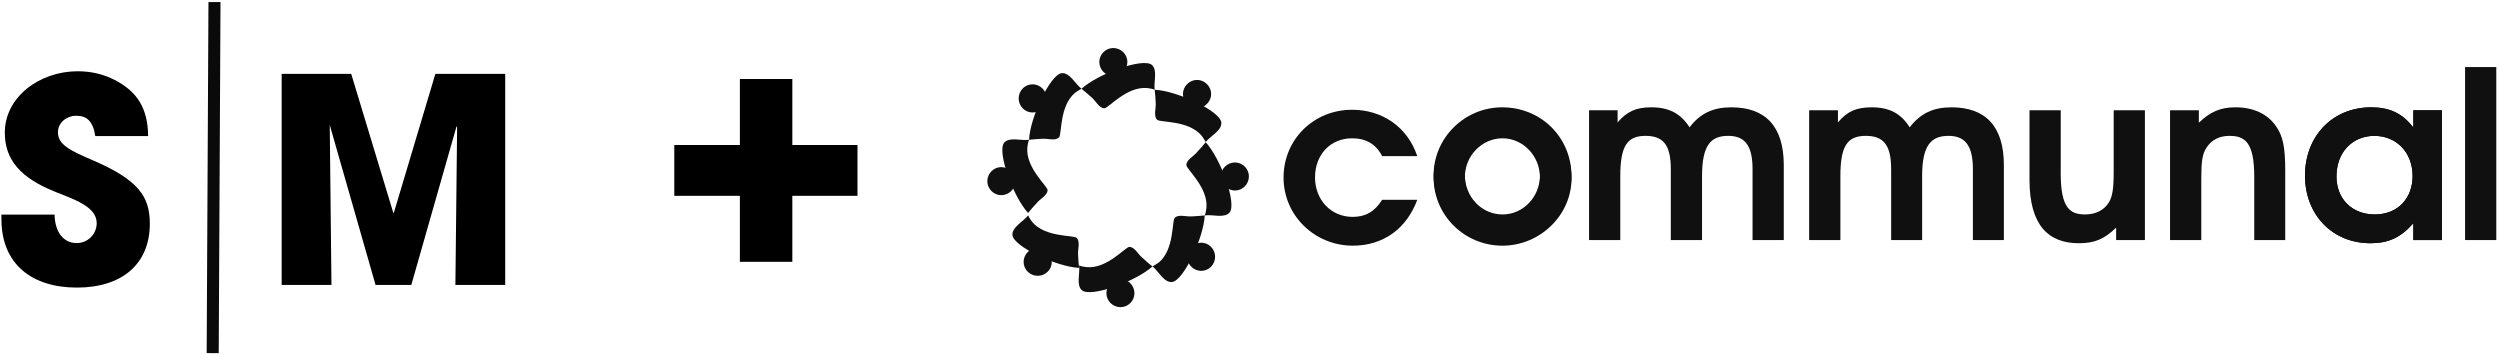
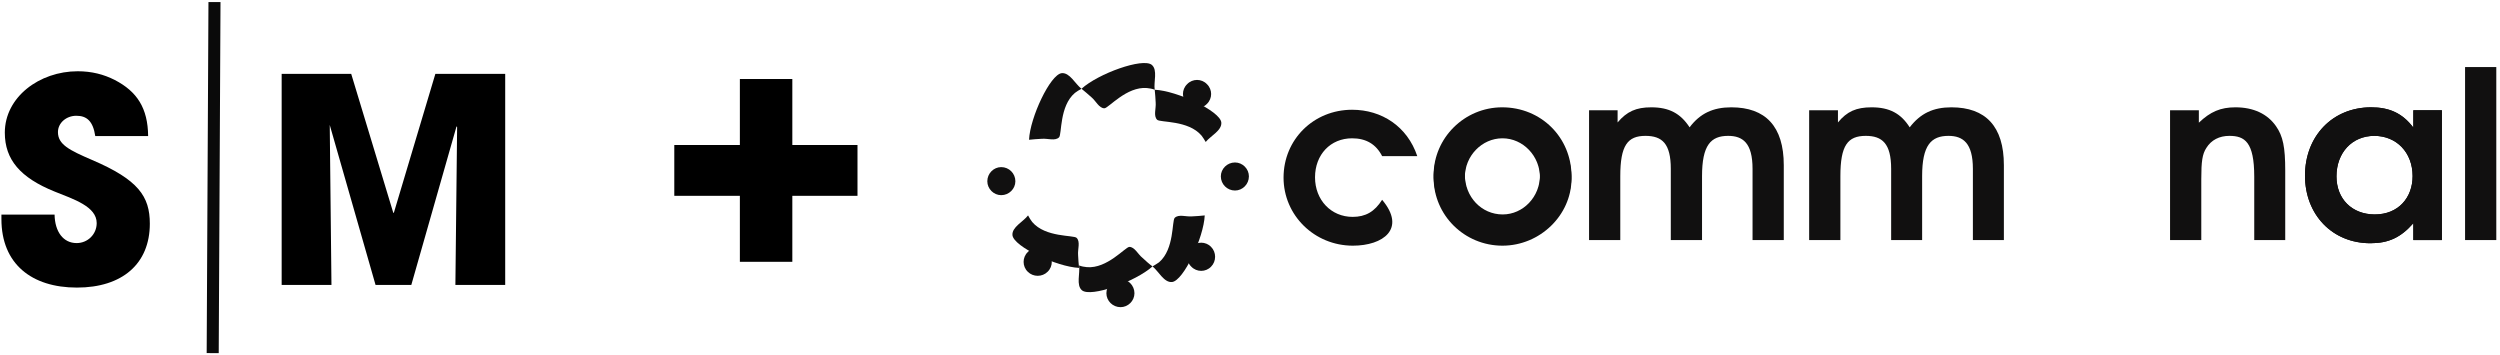
<svg xmlns="http://www.w3.org/2000/svg" width="366" height="52" viewBox="0 0 366 52" fill="none">
-   <path d="M198.058 35.967C192.449 35.967 187.912 31.537 187.912 26C187.912 20.427 192.306 16.068 197.95 16.068C202.273 16.068 206.024 18.498 207.489 22.856H202.344C201.451 21.105 199.987 20.248 197.95 20.248C194.771 20.248 192.52 22.642 192.52 25.964C192.52 29.286 194.878 31.751 198.022 31.751C199.915 31.751 201.237 31.001 202.344 29.25H207.489C205.917 33.502 202.487 35.967 198.058 35.967Z" fill="#111010" />
+   <path d="M198.058 35.967C192.449 35.967 187.912 31.537 187.912 26C187.912 20.427 192.306 16.068 197.95 16.068C202.273 16.068 206.024 18.498 207.489 22.856H202.344C201.451 21.105 199.987 20.248 197.95 20.248C194.771 20.248 192.52 22.642 192.52 25.964C192.52 29.286 194.878 31.751 198.022 31.751C199.915 31.751 201.237 31.001 202.344 29.25C205.917 33.502 202.487 35.967 198.058 35.967Z" fill="#111010" />
  <path fill-rule="evenodd" clip-rule="evenodd" d="M219.956 35.609C214.383 35.609 209.882 31.144 209.882 25.643C209.882 20.213 214.383 15.711 219.92 15.711C225.636 15.711 230.066 20.141 230.066 25.785C230.066 31.144 225.457 35.609 219.956 35.609ZM219.956 19.891C216.955 19.891 214.454 22.463 214.454 25.571C214.454 28.822 216.884 31.394 219.992 31.394C222.992 31.394 225.457 28.822 225.457 25.643C225.457 22.499 222.992 19.891 219.956 19.891Z" fill="#111010" />
  <path fill-rule="evenodd" clip-rule="evenodd" d="M219.956 35.967C214.383 35.967 209.882 31.501 209.882 26C209.882 20.57 214.383 16.069 219.92 16.069C225.636 16.069 230.066 20.498 230.066 26.143C230.066 31.501 225.457 35.967 219.956 35.967ZM219.956 20.248C216.955 20.248 214.454 22.82 214.454 25.928C214.454 29.179 216.884 31.751 219.992 31.751C222.992 31.751 225.457 29.179 225.457 26C225.457 22.856 222.992 20.248 219.956 20.248Z" fill="#111010" />
  <path d="M256.573 35.145V24.714C256.573 20.927 255.144 19.891 253 19.891C250.464 19.891 249.178 21.249 249.178 25.785V35.145H244.605V24.714C244.605 20.998 243.319 19.891 240.89 19.891C238.282 19.891 237.21 21.284 237.21 25.785V35.145H232.638V16.14H236.817V17.926C238.175 16.319 239.532 15.711 241.747 15.711C244.355 15.711 246.034 16.605 247.356 18.641C248.892 16.605 250.785 15.711 253.465 15.711C258.466 15.711 261.145 18.498 261.145 24.178V35.145H256.573Z" fill="#111010" />
  <path d="M288.831 35.145V24.714C288.831 20.927 287.366 19.891 285.259 19.891C282.722 19.891 281.4 21.249 281.4 25.785V35.145H276.864V24.714C276.864 20.998 275.542 19.891 273.148 19.891C270.505 19.891 269.433 21.284 269.433 25.785V35.145H264.86V16.14H269.076V17.926C270.398 16.319 271.755 15.711 274.006 15.711C276.613 15.711 278.292 16.605 279.579 18.641C281.15 16.605 283.008 15.711 285.687 15.711C290.689 15.711 293.368 18.498 293.368 24.178V35.145H288.831Z" fill="#111010" />
-   <path d="M309.8 35.145V33.323C308.085 35.002 306.656 35.609 304.334 35.609C299.94 35.609 297.118 33.037 297.118 26.321V16.14H301.691V25.428C301.691 30.501 303.084 31.394 305.263 31.394C306.835 31.394 308.05 30.751 308.728 29.644C309.264 28.786 309.443 27.643 309.443 25.107V16.14H314.015V35.145H309.8Z" fill="#111010" />
  <path d="M330.021 35.145V25.857C330.021 20.784 328.628 19.891 326.377 19.891C324.912 19.891 323.734 20.498 323.019 21.642C322.412 22.57 322.269 23.642 322.269 26.214V35.145H317.696V16.14H321.912V17.962C323.591 16.355 325.091 15.711 327.27 15.711C329.914 15.711 331.95 16.676 333.2 18.462C334.236 19.927 334.558 21.57 334.558 24.964V35.145H330.021Z" fill="#111010" />
  <path fill-rule="evenodd" clip-rule="evenodd" d="M353.312 35.145V32.68C351.491 34.752 349.704 35.609 347.025 35.609C341.452 35.609 337.451 31.43 337.451 25.714C337.451 19.927 341.488 15.711 347.132 15.711C349.847 15.711 351.741 16.605 353.312 18.677V16.14H357.492V35.145H353.312ZM347.597 19.891C344.346 19.891 342.06 22.356 342.06 25.821C342.06 29.143 344.346 31.394 347.668 31.394C351.133 31.394 353.205 28.929 353.205 25.785C353.205 22.32 350.848 19.891 347.597 19.891Z" fill="#111010" />
  <path fill-rule="evenodd" clip-rule="evenodd" d="M353.312 35.145V32.68C351.491 34.752 349.704 35.609 347.025 35.609C341.452 35.609 337.451 31.43 337.451 25.714C337.451 19.927 341.488 15.711 347.132 15.711C349.847 15.711 351.741 16.605 353.312 18.677V16.14H357.492V35.145H353.312ZM347.597 19.891C344.346 19.891 342.06 22.356 342.06 25.821C342.06 29.143 344.346 31.394 347.668 31.394C351.133 31.394 353.205 28.929 353.205 25.785C353.205 22.32 350.848 19.891 347.597 19.891Z" fill="#111010" />
  <path d="M360.886 9.817H365.458V35.145H360.886V9.817Z" fill="#111010" />
-   <path d="M160.939 9.066C160.939 7.959 161.868 7.03 162.976 7.03C164.119 7.03 165.048 7.959 165.048 9.066C165.048 10.209 164.119 11.138 162.976 11.138C161.868 11.138 160.939 10.209 160.939 9.066Z" fill="#111010" />
  <path d="M158.333 12.996C158.797 13.353 159.298 13.818 159.798 14.246C160.441 14.782 160.905 15.854 161.691 15.854C162.298 15.818 164.942 12.639 167.907 12.889C168.3 12.925 168.693 12.996 169.05 13.139C168.871 11.996 169.515 10.245 168.621 9.495C167.3 8.423 160.762 10.781 158.333 12.996Z" fill="#111010" />
  <path d="M173.801 12.318C174.587 11.496 175.909 11.496 176.694 12.318C177.516 13.104 177.516 14.425 176.694 15.211C175.909 16.033 174.587 16.033 173.801 15.211C172.979 14.425 172.979 13.104 173.801 12.318Z" fill="#111010" />
  <path d="M169.049 13.139C169.12 13.711 169.156 14.389 169.192 15.033C169.263 15.89 168.834 16.962 169.406 17.533C169.835 17.962 173.979 17.569 175.908 19.855C176.122 20.141 176.336 20.462 176.515 20.784C177.23 19.891 178.909 19.105 178.801 17.926C178.623 16.247 172.3 13.282 169.049 13.139Z" fill="#111010" />
  <path d="M180.803 23.785C181.911 23.785 182.84 24.713 182.84 25.821C182.84 26.964 181.911 27.893 180.803 27.893C179.66 27.893 178.731 26.964 178.731 25.821C178.731 24.713 179.66 23.785 180.803 23.785Z" fill="#111010" />
-   <path d="M176.515 20.82C176.158 21.284 175.694 21.784 175.265 22.248C174.729 22.927 173.658 23.392 173.693 24.178C173.693 24.785 176.873 27.428 176.623 30.393C176.587 30.787 176.515 31.179 176.373 31.537C177.516 31.358 179.266 32.001 180.016 31.108C181.088 29.786 178.73 23.249 176.515 20.82Z" fill="#111010" />
  <path d="M177.302 36.145C178.088 36.931 178.088 38.253 177.302 39.039C176.516 39.861 175.194 39.861 174.408 39.039C173.587 38.253 173.587 36.931 174.408 36.145C175.194 35.324 176.516 35.324 177.302 36.145Z" fill="#111010" />
  <path d="M176.372 31.537C175.801 31.608 175.122 31.644 174.479 31.68C173.622 31.751 172.55 31.323 171.978 31.894C171.55 32.323 171.943 36.467 169.692 38.396C169.371 38.61 169.049 38.825 168.728 39.003C169.621 39.718 170.407 41.397 171.585 41.289C173.264 41.111 176.23 34.788 176.372 31.537Z" fill="#111010" />
  <path d="M166.084 42.933C166.084 44.04 165.155 44.969 164.048 44.969C162.904 44.969 161.976 44.04 161.976 42.933C161.976 41.789 162.904 40.861 164.048 40.861C165.155 40.861 166.084 41.789 166.084 42.933Z" fill="#111010" />
  <path d="M168.729 39.003C168.229 38.646 167.728 38.181 167.264 37.753C166.585 37.217 166.121 36.145 165.335 36.145C164.728 36.181 162.084 39.36 159.119 39.11C158.726 39.074 158.333 39.003 157.976 38.86C158.154 40.003 157.511 41.754 158.405 42.504C159.726 43.575 166.264 41.218 168.729 39.003Z" fill="#111010" />
  <path d="M153.366 39.789C152.58 40.575 151.259 40.575 150.473 39.789C149.651 39.003 149.651 37.681 150.473 36.895C151.259 36.074 152.58 36.074 153.366 36.895C154.188 37.681 154.188 39.003 153.366 39.789Z" fill="#111010" />
  <path d="M157.975 39.218C157.904 38.646 157.868 37.967 157.832 37.324C157.761 36.467 158.19 35.395 157.618 34.823C157.189 34.395 153.045 34.788 151.116 32.501C150.902 32.216 150.688 31.894 150.509 31.537C149.795 32.466 148.116 33.252 148.223 34.431C148.401 36.109 154.724 39.075 157.975 39.218Z" fill="#111010" />
  <path d="M146.579 28.572C145.472 28.572 144.543 27.643 144.543 26.536C144.543 25.392 145.472 24.464 146.579 24.464C147.722 24.464 148.651 25.392 148.651 26.536C148.651 27.643 147.722 28.572 146.579 28.572Z" fill="#111010" />
-   <path d="M150.509 31.179C150.866 30.715 151.331 30.215 151.759 29.75C152.295 29.072 153.367 28.607 153.367 27.821C153.331 27.214 150.152 24.57 150.402 21.605C150.437 21.212 150.509 20.819 150.652 20.462C149.509 20.641 147.758 19.998 147.008 20.891C145.936 22.213 148.294 28.75 150.509 31.179Z" fill="#111010" />
-   <path d="M149.723 15.854C148.937 15.068 148.937 13.746 149.723 12.96C150.509 12.139 151.831 12.139 152.617 12.96C153.438 13.746 153.438 15.068 152.617 15.854C151.831 16.675 150.509 16.675 149.723 15.854Z" fill="#111010" />
  <path d="M150.651 20.462C151.259 20.391 151.902 20.355 152.545 20.319C153.402 20.248 154.474 20.677 155.045 20.105C155.474 19.676 155.081 15.532 157.367 13.603C157.653 13.389 157.975 13.175 158.332 12.996C157.403 12.282 156.617 10.603 155.438 10.71C153.759 10.888 150.794 17.211 150.651 20.462Z" fill="#111010" />
  <path d="M115.997 38.328H108.317V11.568H115.997V38.328ZM125.537 28.668H98.717V21.228H125.537V28.668Z" fill="black" />
  <path d="M66.67 41.713L66.922 18.588L66.837 18.5L60.216 41.713H54.98L48.275 18.295L48.526 41.713H41.235V10.819H51.418L57.576 31.153H57.66L63.736 10.819H73.961V41.713H66.67Z" fill="black" />
  <g opacity="0.96">
    <path d="M30.518 0.298L30.257 51.692L32.021 51.7L32.282 0.307L30.518 0.298Z" fill="black" />
  </g>
  <path d="M13.947 19.917C13.617 17.73 12.704 16.948 11.173 16.948C9.724 16.948 8.484 17.978 8.484 19.34C8.484 21.155 10.139 21.98 13.492 23.424C20.238 26.311 21.935 28.743 21.935 32.742C21.935 38.638 17.879 42.102 11.258 42.102C4.637 42.102 0.208 38.638 0.208 32.08V31.422H7.99C8.033 33.938 9.272 35.587 11.219 35.587C12.832 35.587 14.156 34.309 14.156 32.66C14.156 30.229 10.764 29.157 7.99 28.042C2.982 26.018 0.705 23.381 0.705 19.421C0.705 14.226 5.756 10.432 11.382 10.432C13.411 10.432 15.19 10.886 16.803 11.71C20.074 13.402 21.644 15.833 21.687 19.917H13.947Z" fill="black" />
</svg>